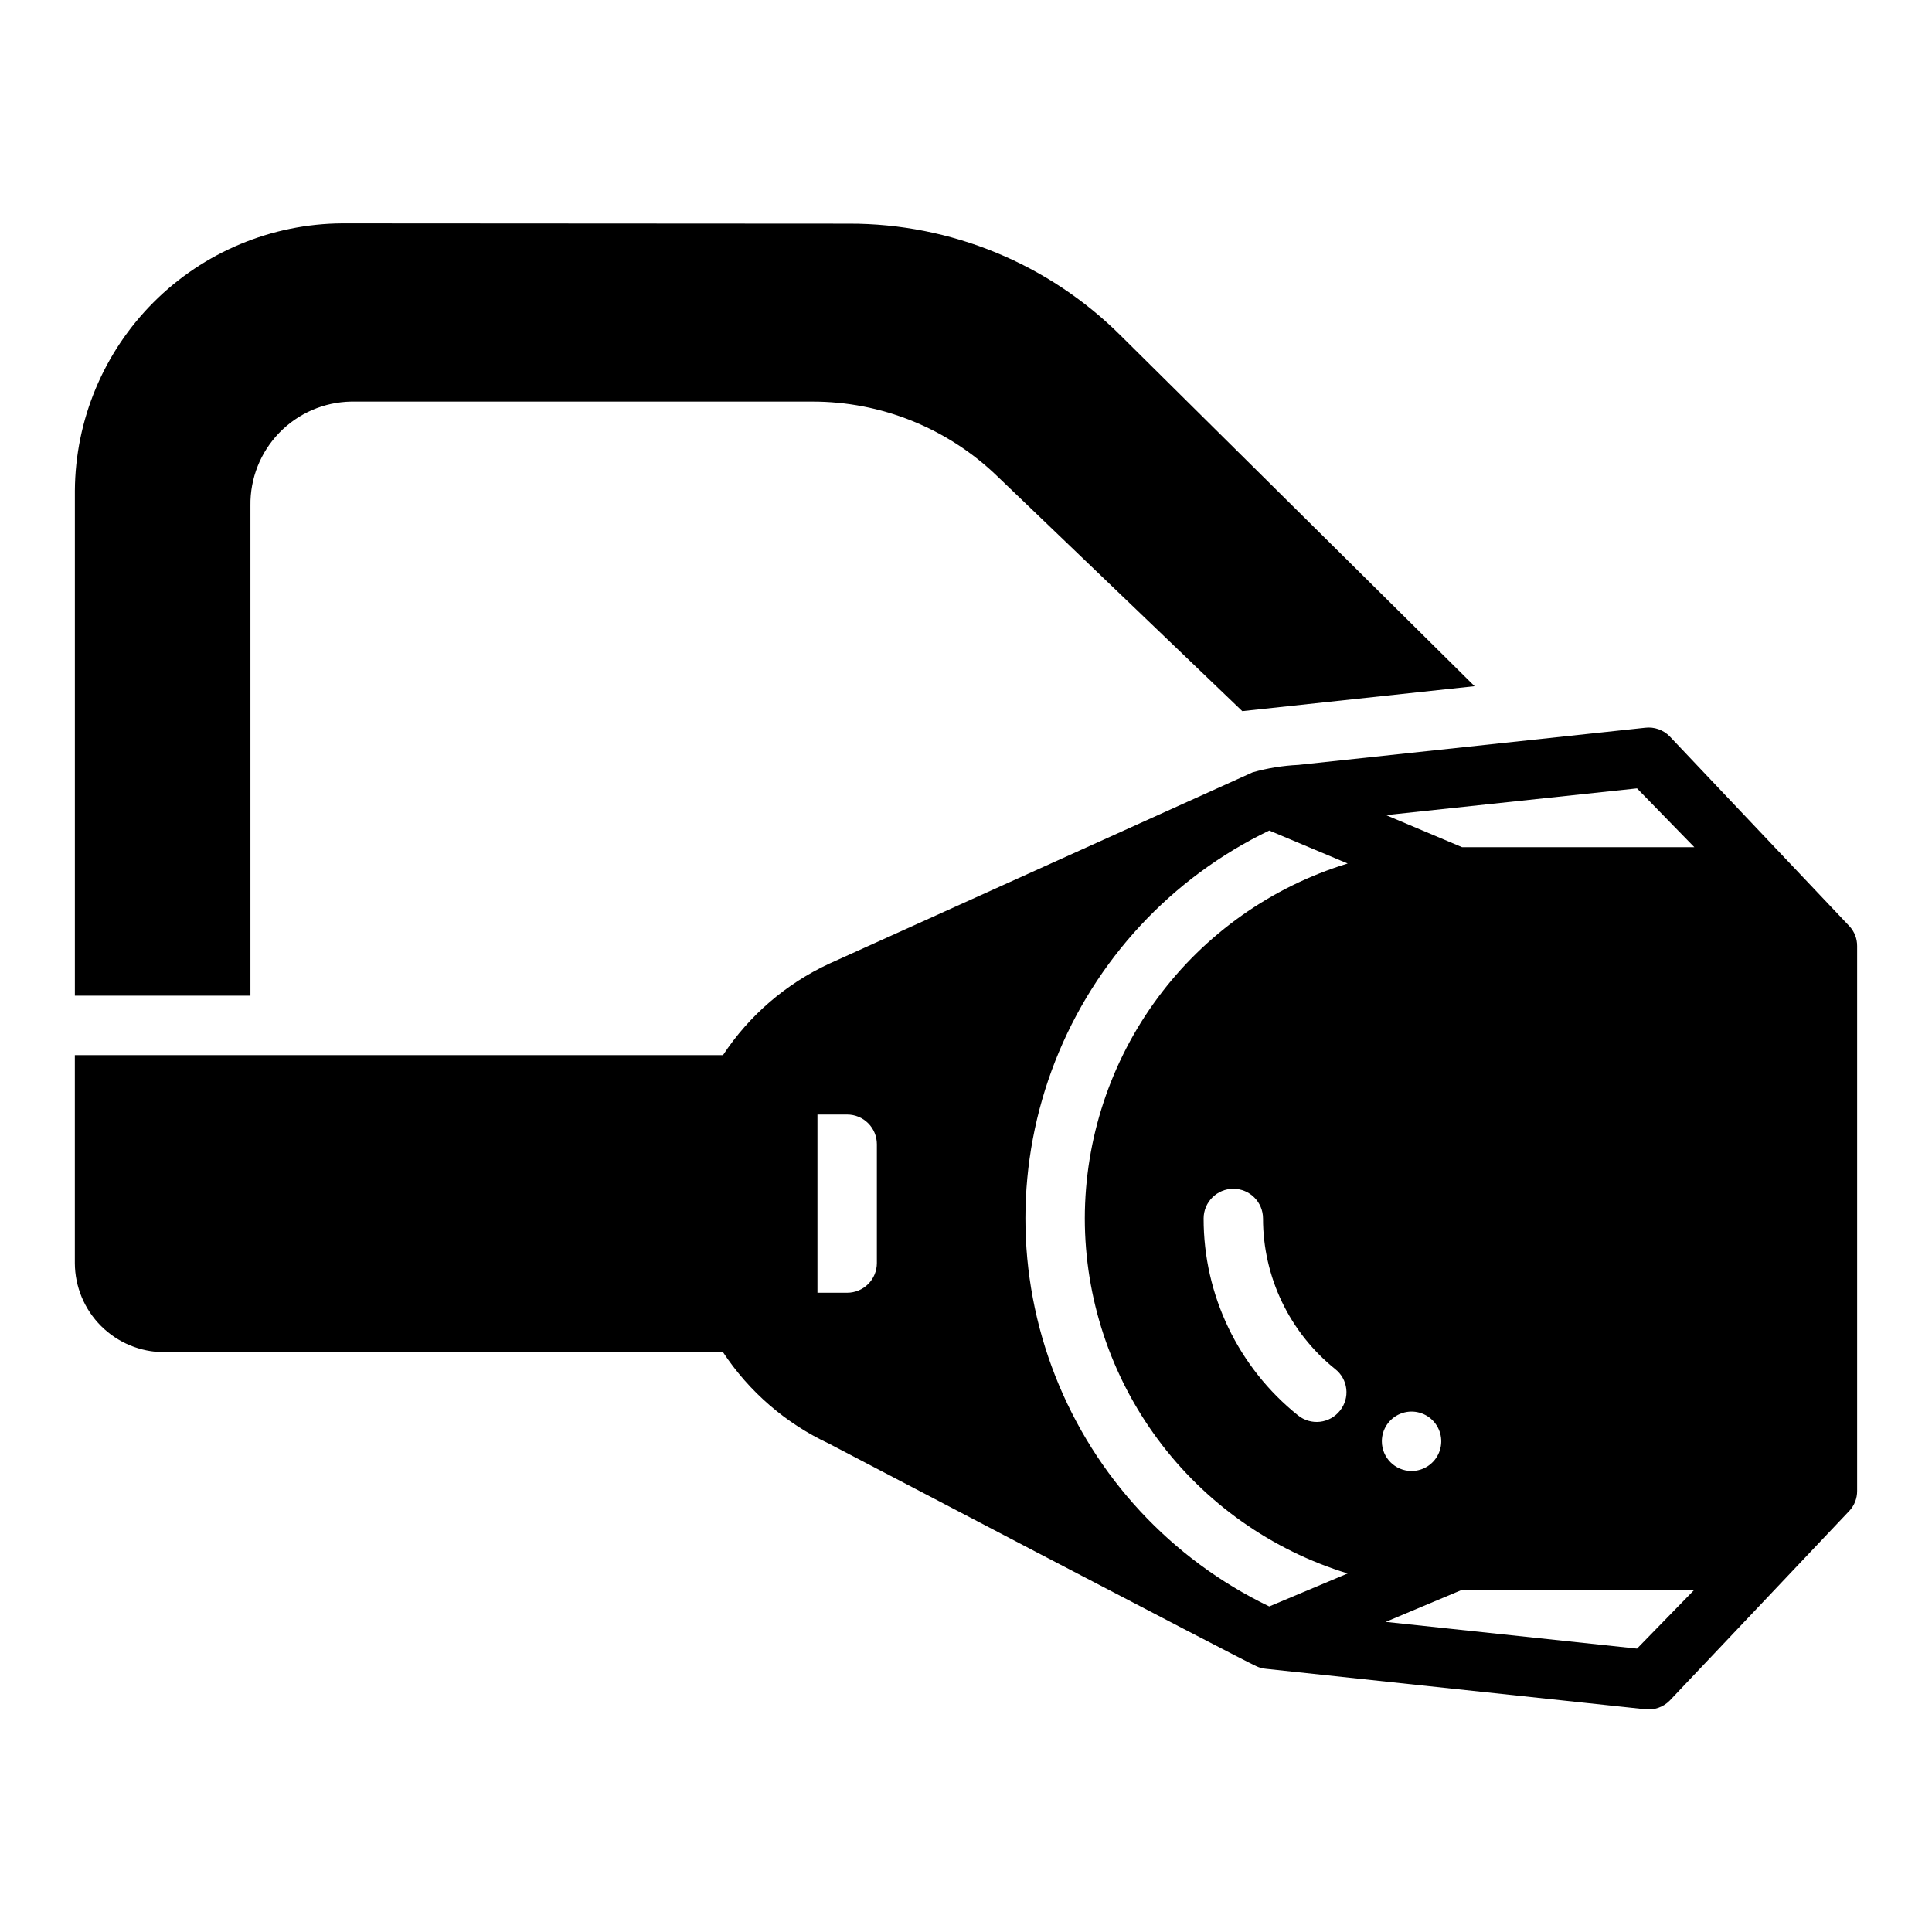
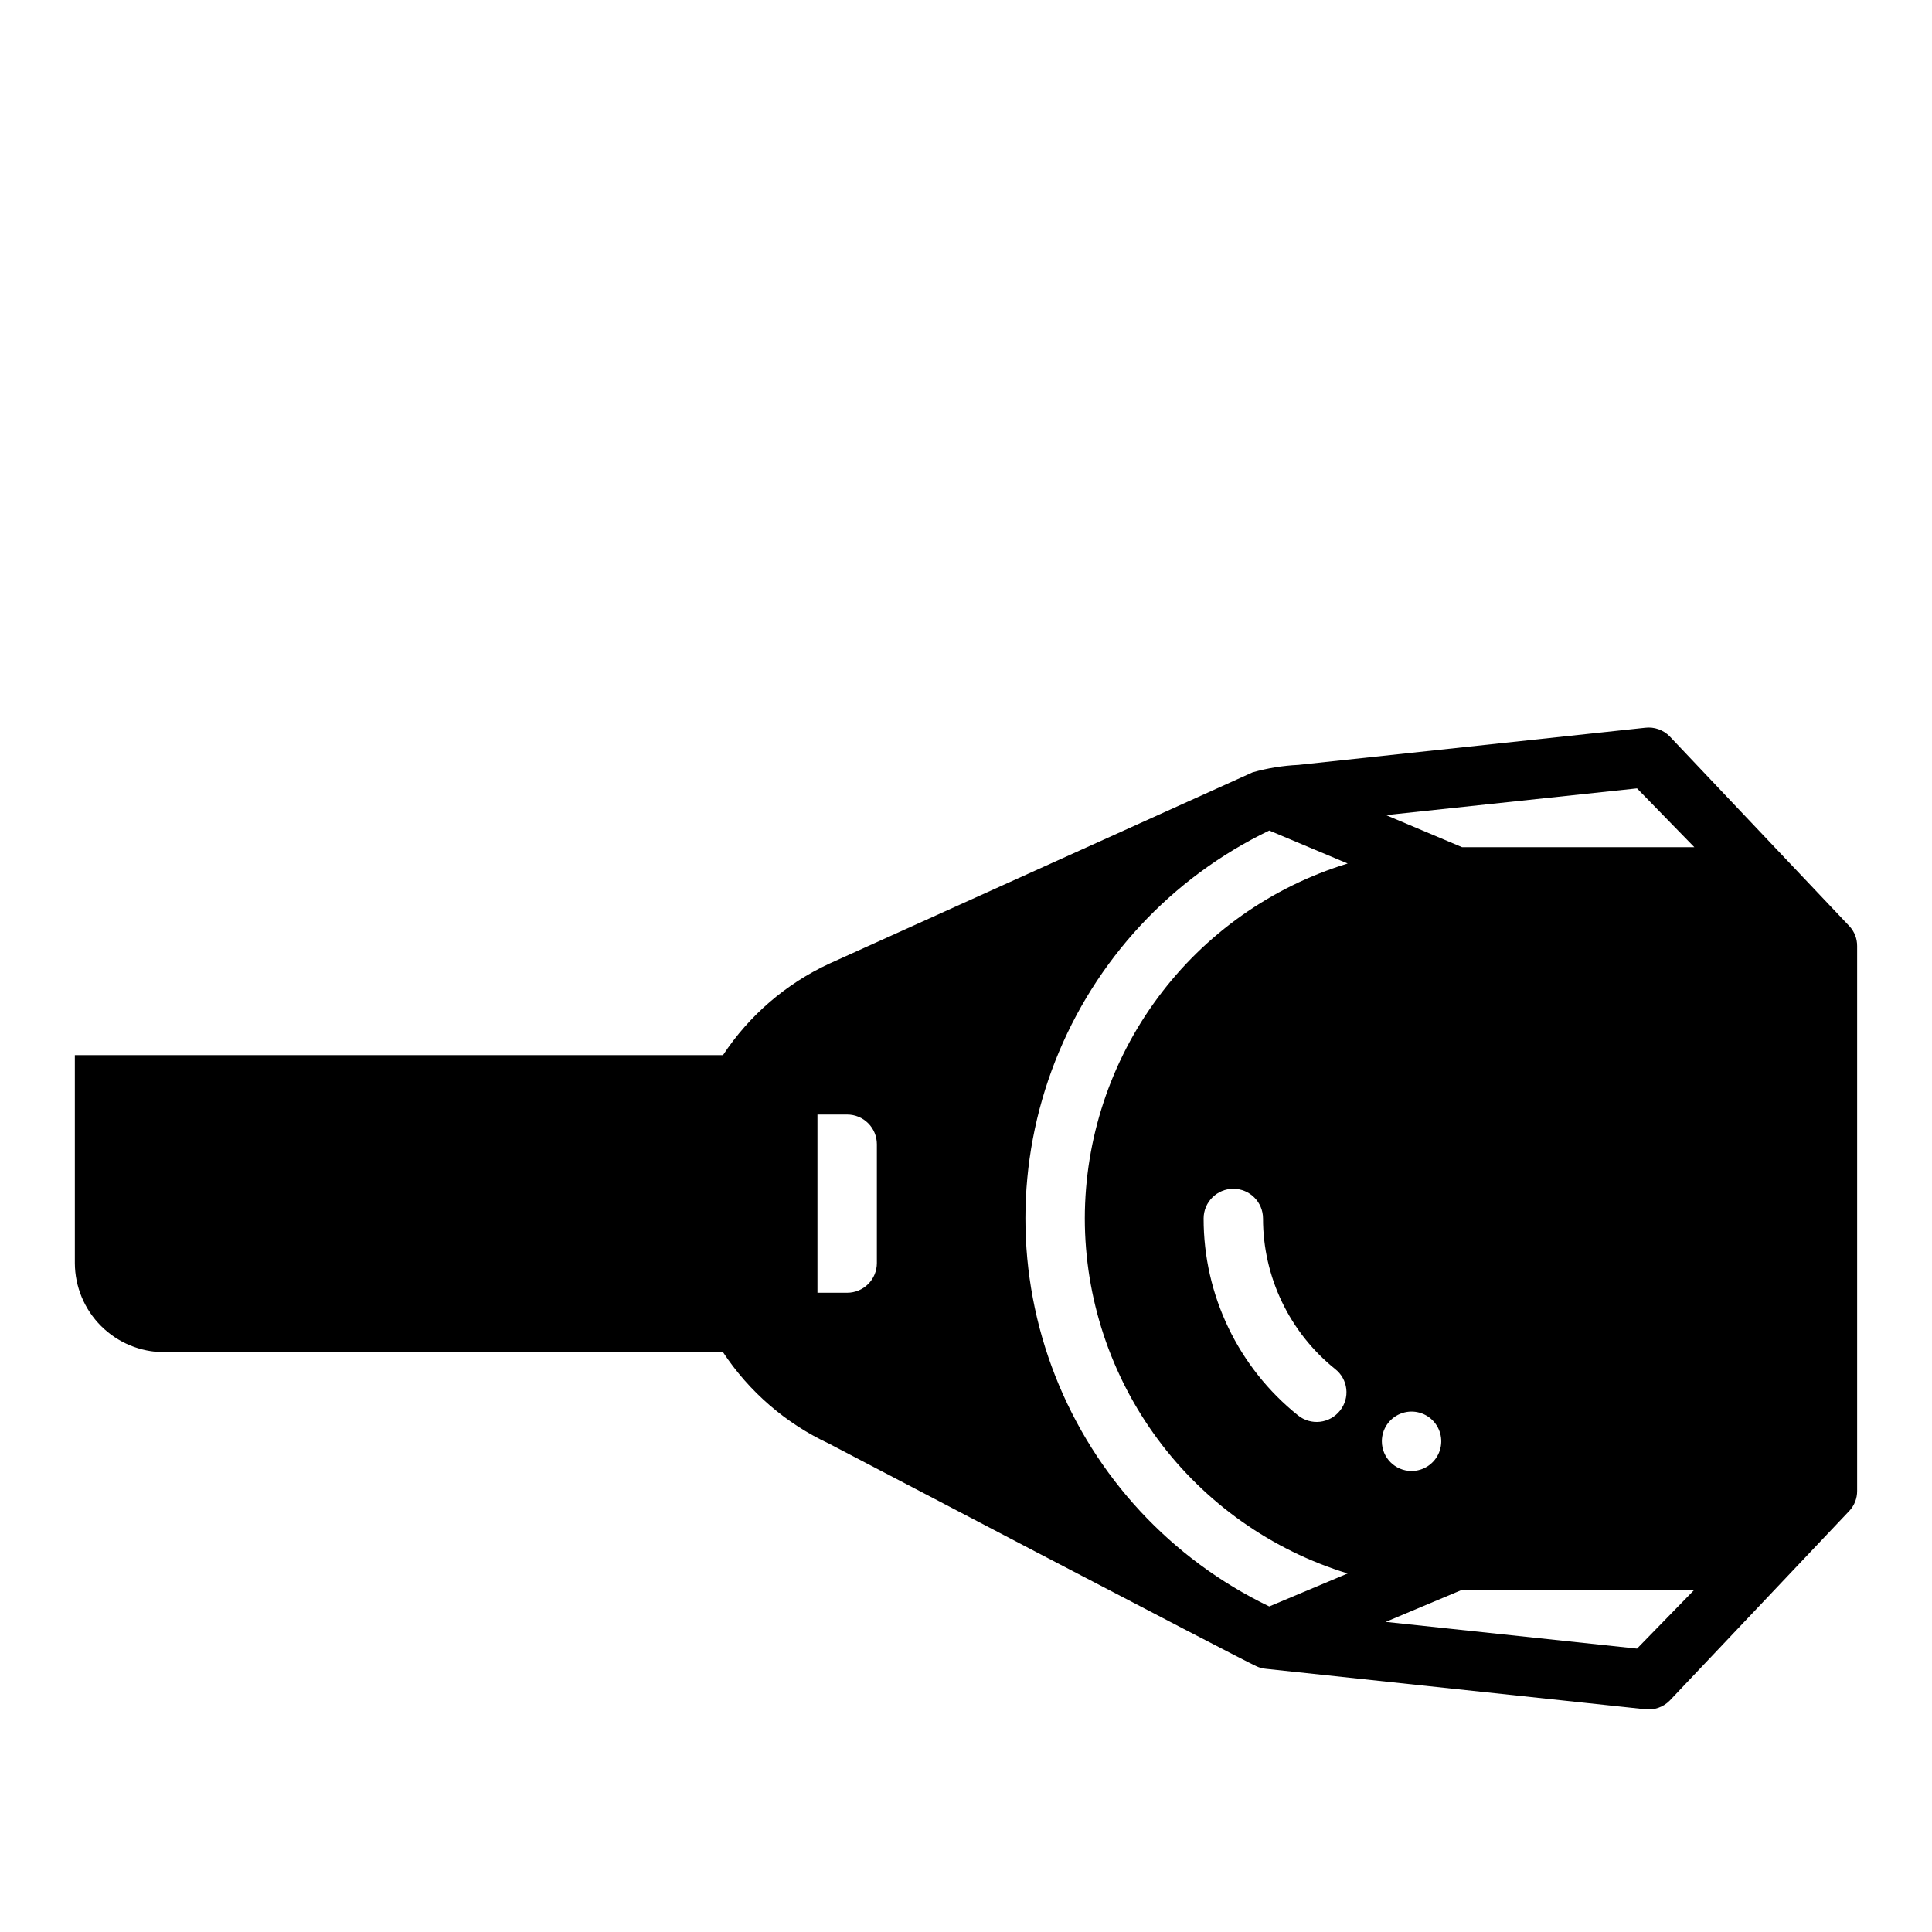
<svg xmlns="http://www.w3.org/2000/svg" fill="#000000" width="800px" height="800px" version="1.1" viewBox="144 144 512 512">
  <g>
-     <path d="m163.84 407.87h46.527v-129.89c-0.105-7.188 2.644-14.125 7.644-19.289 5.004-5.168 11.852-8.137 19.039-8.262h122.18c18.293-0.035 35.883 7.051 49.043 19.758l64.945 62.27 61.559-6.613-93.758-92.891c-19.117-19.062-45.031-29.738-72.027-29.676l-134.3-0.078c-18.758 0.113-36.711 7.617-49.973 20.879-13.262 13.262-20.762 31.215-20.879 49.969z" />
    <path d="m586.49 339.15c-1.703-1.742-4.121-2.586-6.535-2.285l-91.867 9.84c-4.102 0.191-8.172 0.852-12.121 1.969l-112.18 50.695c-11.465 5.309-21.227 13.703-28.184 24.246h-171.77v55.105c0.02 6.258 2.516 12.254 6.941 16.68 4.422 4.422 10.418 6.918 16.676 6.938h148.15c6.949 10.523 16.676 18.914 28.102 24.246 0 0 109.11 57.152 113.2 58.961 0.816 0.395 1.699 0.633 2.602 0.707l100.45 10.707c2.414 0.297 4.828-0.547 6.535-2.285l47.625-50.301c1.332-1.43 2.062-3.32 2.047-5.273v-144.38c0.016-1.953-0.715-3.84-2.047-5.273zm-210.11 139.57c0 2.086-0.828 4.09-2.305 5.566-1.477 1.477-3.481 2.305-5.566 2.305h-7.875v-47.23h7.875c2.086 0 4.09 0.828 5.566 2.305 1.477 1.477 2.305 3.481 2.305 5.566zm55.105-11.809c0.02 21.07 6.797 41.578 19.34 58.512 12.539 16.93 30.18 29.395 50.324 35.559l-20.781 8.738c-25.945-12.484-46.211-34.312-56.73-61.113-10.523-26.801-10.523-56.59 0-83.391 10.52-26.797 30.785-48.629 56.73-61.113l20.781 8.738c-20.145 6.164-37.785 18.629-50.324 35.562-12.543 16.93-19.32 37.438-19.34 58.508zm67.621 50.934h-0.004c-1.297 1.645-3.203 2.703-5.285 2.938-2.086 0.238-4.176-0.367-5.812-1.68-15.848-12.684-25.059-31.891-25.031-52.191 0-4.348 3.523-7.871 7.871-7.871s7.871 3.523 7.871 7.871c-0.004 15.516 7.031 30.195 19.129 39.91 1.641 1.289 2.695 3.18 2.934 5.25 0.238 2.07-0.367 4.148-1.676 5.773zm78.719 63.055-66.598-7.086 20.23-8.5h61.559zm-67.621-54.949c0-3.184 1.918-6.051 4.859-7.269s6.328-0.547 8.578 1.703c2.254 2.254 2.926 5.641 1.707 8.582s-4.09 4.859-7.273 4.859c-4.348 0-7.871-3.527-7.871-7.875zm21.254-157.44-20.152-8.5 66.52-7.086 15.191 15.59z" />
  </g>
</svg>